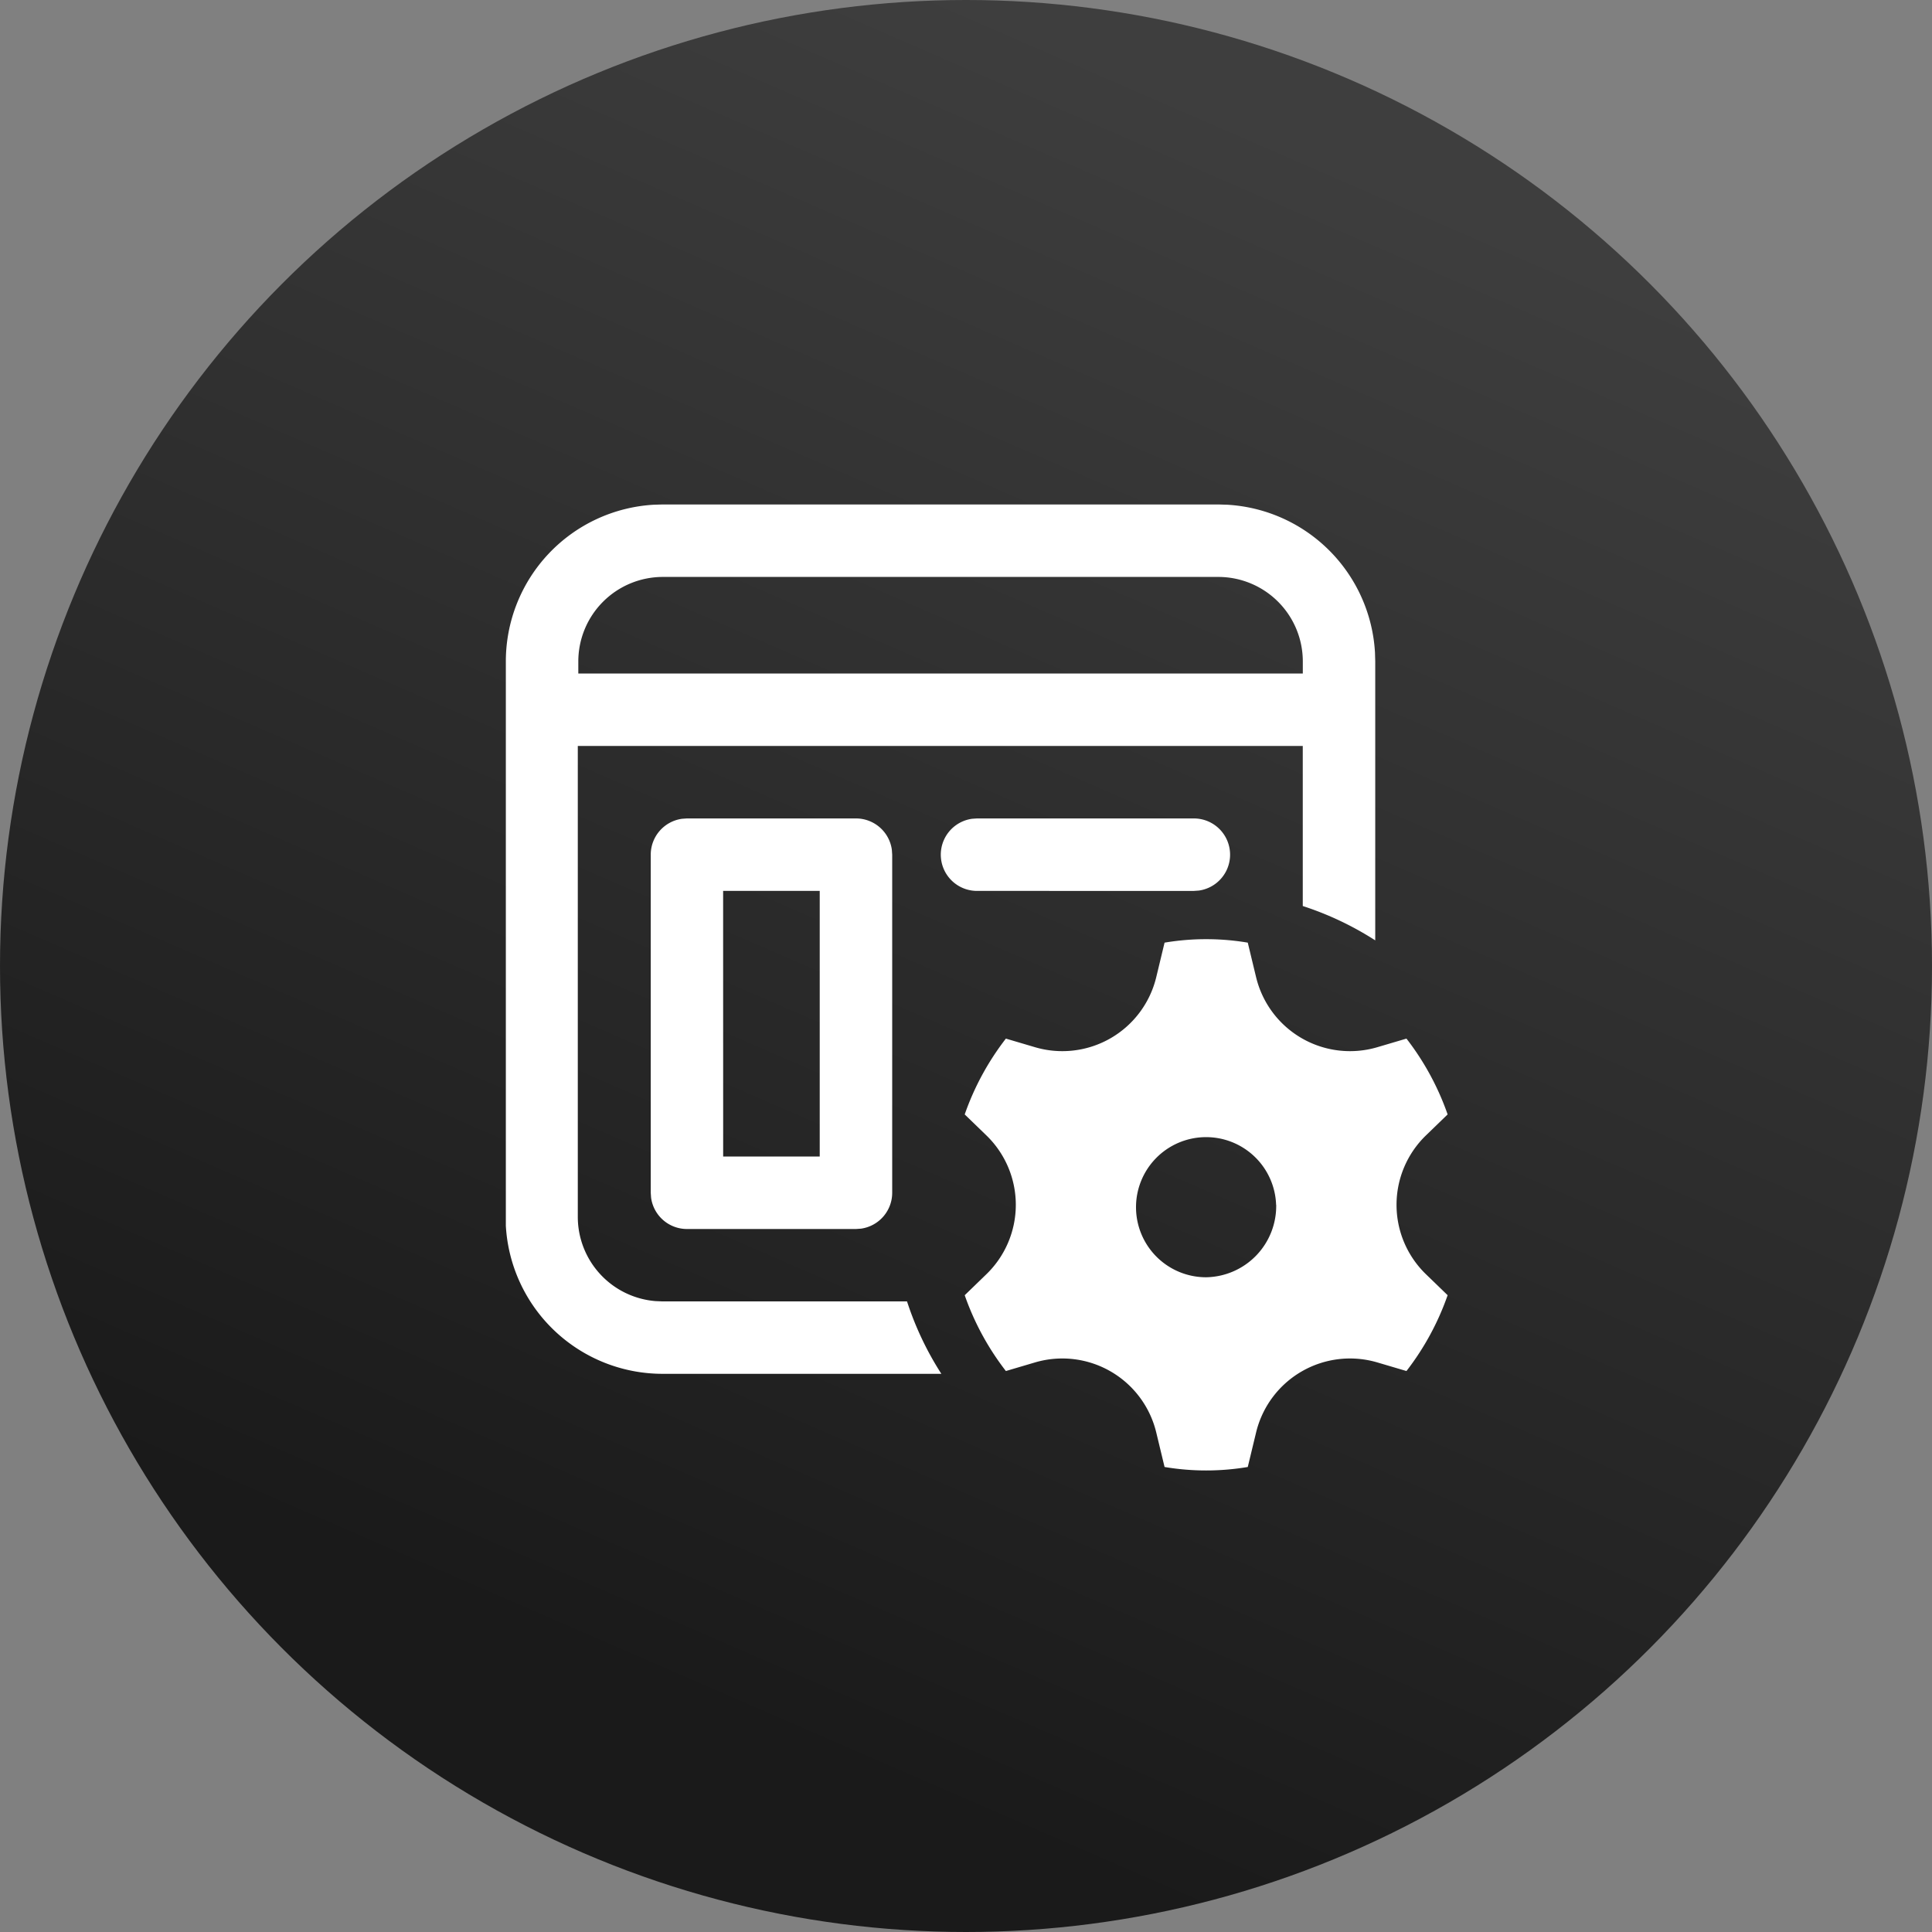
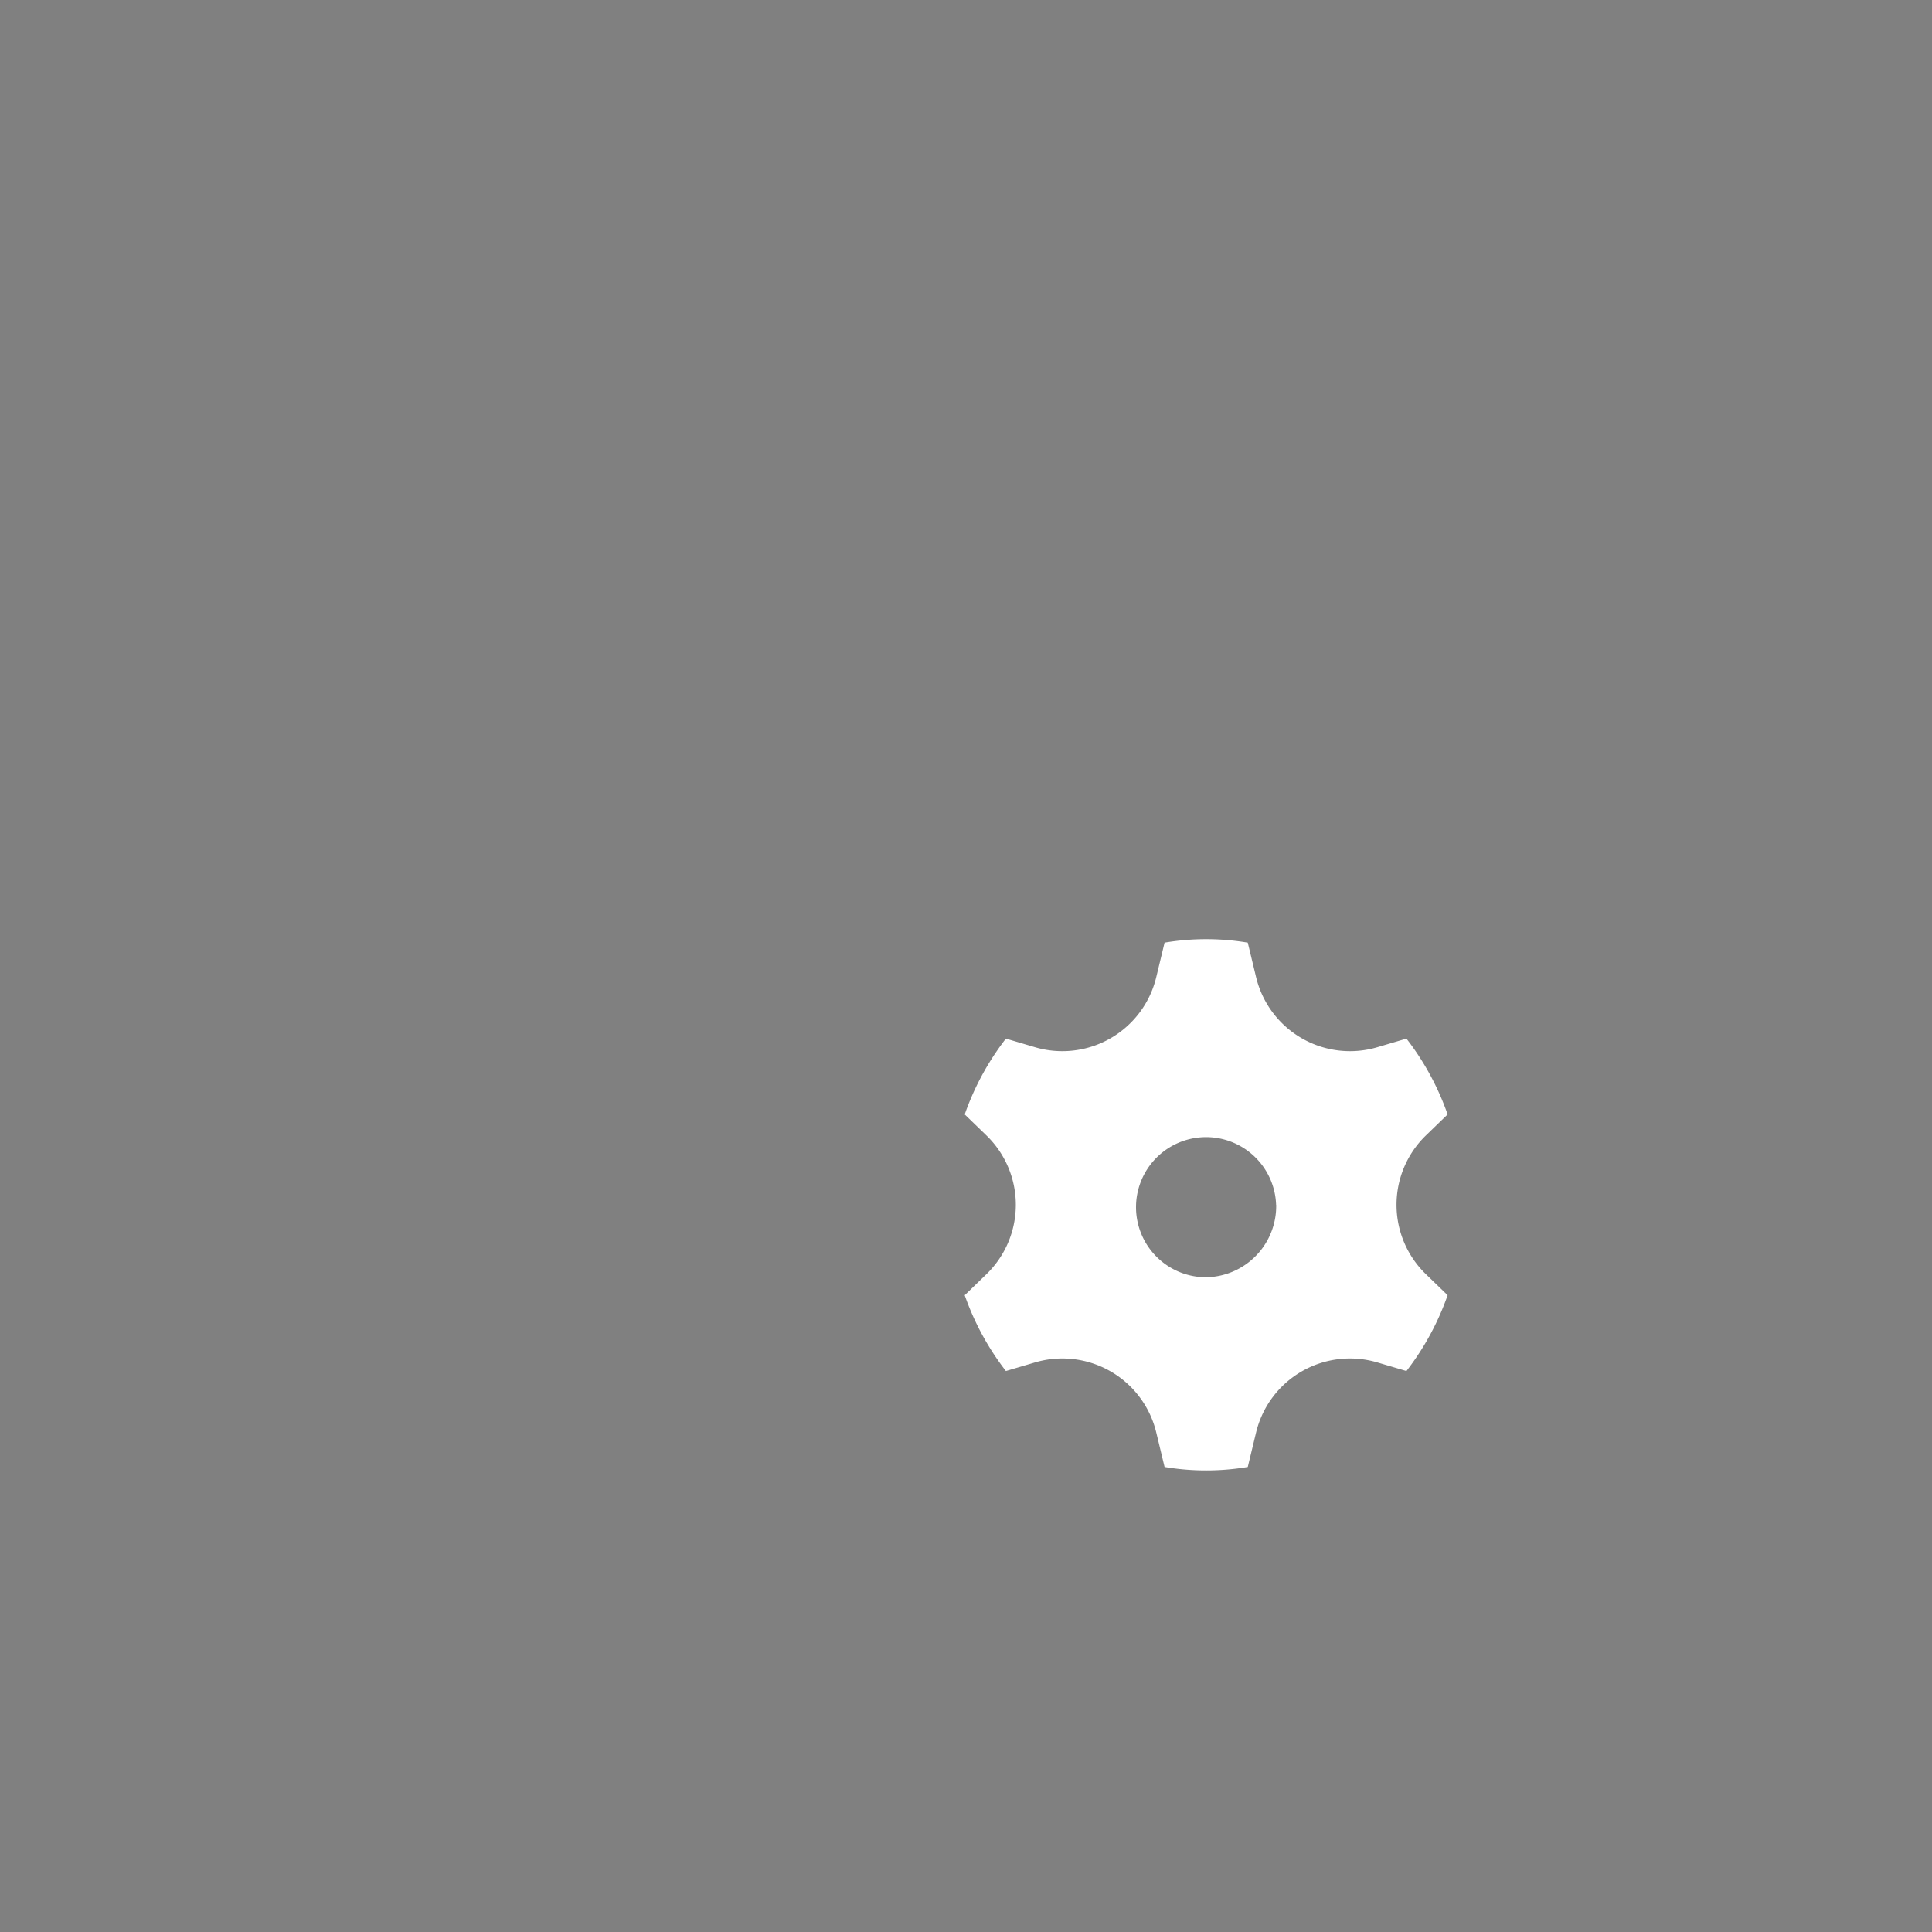
<svg xmlns="http://www.w3.org/2000/svg" id="banner-main5" width="45" height="45" viewBox="0 0 45 45">
  <rect x="0" y="0" width="45" height="45" fill="#808080" stroke="none" />
  <defs>
    <linearGradient id="linear-gradient" x1="0.5" x2="0.156" y2="0.791" gradientUnits="objectBoundingBox">
      <stop offset="0" stop-color="#3e3e3e" />
      <stop offset="1" stop-color="#1a1a1a" />
    </linearGradient>
  </defs>
-   <circle id="Ellipse_1" data-name="Ellipse 1" cx="22.5" cy="22.5" r="22.5" fill="url(#linear-gradient)" />
  <g id="content-settings-svgrepo-com" transform="translate(232.001 -38)">
-     <path id="Path_9096" data-name="Path 9096" d="M19.8,3.006,19.594,3H6.655l-.207.006A3.656,3.656,0,0,0,3,6.656V19.594L3,19.8a3.656,3.656,0,0,0,3.65,3.449h6.494a7.28,7.28,0,0,1-.8-1.687h-5.7l-.161-.007a1.969,1.969,0,0,1-1.807-1.962V8.625H21.562v3.728a7.277,7.277,0,0,1,1.688.8V6.656l-.006-.207A3.657,3.657,0,0,0,19.8,3.006ZM6.656,4.688H19.594a1.969,1.969,0,0,1,1.969,1.969v.281H4.688V6.656A1.969,1.969,0,0,1,6.656,4.688Z" transform="translate(-223.219 46.75)" fill="#fff" />
-     <path id="Path_9097" data-name="Path 9097" d="M11.616,10.229A.844.844,0,0,0,10.78,9.5H6.843l-.114.008A.844.844,0,0,0,6,10.344v7.875l.008.115a.844.844,0,0,0,.836.729H10.78l.115-.008a.844.844,0,0,0,.729-.836V10.344Zm-3.93.958h2.25v6.188H7.687Z" transform="translate(-222.844 47.563)" fill="#fff" />
-     <path id="Path_9098" data-name="Path 9098" d="M17.9,9.5a.844.844,0,0,1,.115,1.68l-.115.008H12.847a.844.844,0,0,1-.114-1.68l.114-.008Z" transform="translate(-222.093 47.563)" fill="#fff" />
    <path id="Path_9099" data-name="Path 9099" d="M13,16.566l-.5-.484a6.237,6.237,0,0,1,.959-1.766l.677.2a2.25,2.25,0,0,0,2.825-1.63l.194-.805a5.846,5.846,0,0,1,1.938,0l.194.805a2.25,2.25,0,0,0,2.825,1.63l.677-.2a6.242,6.242,0,0,1,.959,1.766l-.5.484a2.25,2.25,0,0,0,0,3.243l.5.484a6.243,6.243,0,0,1-.959,1.766l-.677-.2a2.25,2.25,0,0,0-2.825,1.63l-.194.805a5.846,5.846,0,0,1-1.938,0l-.194-.805a2.25,2.25,0,0,0-2.825-1.63l-.677.2a6.237,6.237,0,0,1-.959-1.766l.5-.484A2.25,2.25,0,0,0,13,16.566Zm6.753,1.621a1.632,1.632,0,1,0-1.631,1.688A1.66,1.66,0,0,0,19.755,18.188Z" transform="translate(-222.031 47.875)" fill="#fff" />
  </g>
</svg>